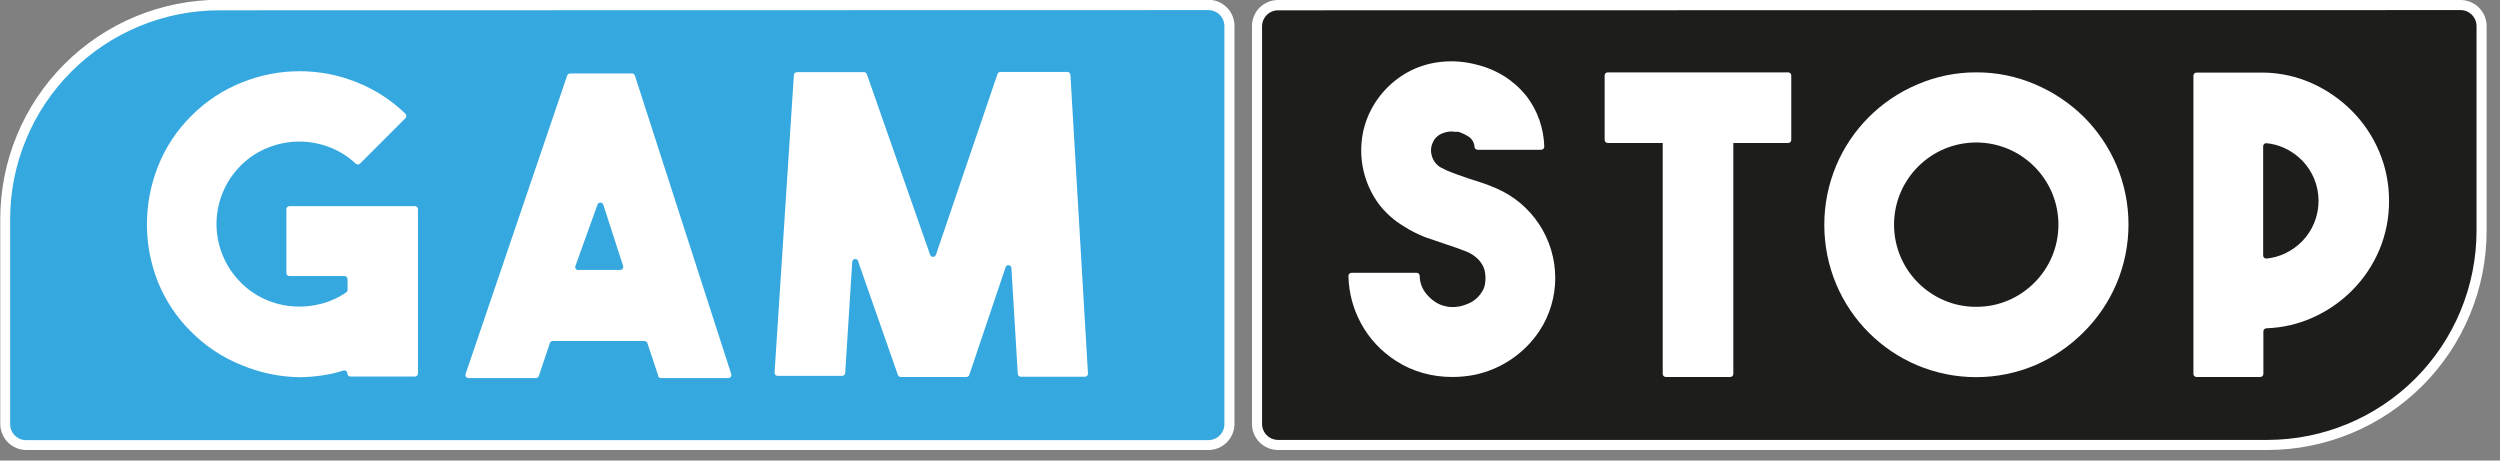
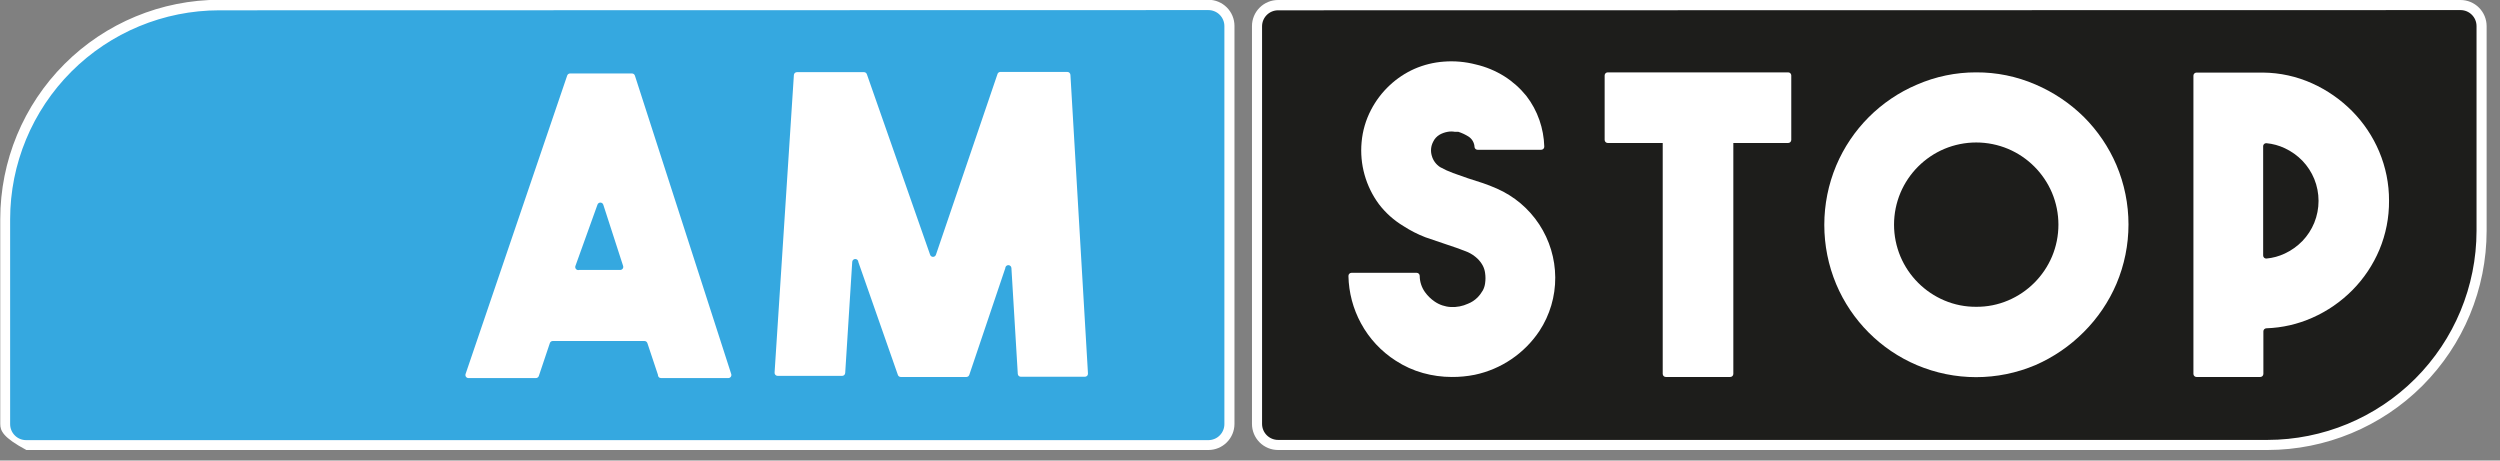
<svg xmlns="http://www.w3.org/2000/svg" width="114" height="21" viewBox="0 0 114 21" fill="none">
  <rect x="0" y="0" width="114" height="21" fill="#808080" stroke="none" />
  <g clip-path="url(#clip0_21372_394994)">
    <path d="M55.09 20.29L1.19 20.29C0.925 20.29 0.67 20.185 0.483 19.997C0.295 19.81 0.19 19.555 0.19 19.29V9.95C0.19 7.362 1.218 4.879 3.048 3.049C4.879 1.218 7.361 0.19 9.95 0.19L55.09 0.19C55.355 0.19 55.609 0.295 55.797 0.483C55.984 0.67 56.09 0.925 56.09 1.19V19.33C56.09 19.595 55.984 19.85 55.797 20.037C55.609 20.225 55.355 20.33 55.09 20.33V20.29Z" fill="#35A8E0" />
-     <path d="M55.102 20.52H1.202C0.886 20.52 0.583 20.395 0.36 20.171C0.137 19.948 0.012 19.646 0.012 19.33V9.99C0.012 7.338 1.065 4.794 2.941 2.919C4.816 1.044 7.36 -0.01 10.012 -0.01H55.102C55.417 -0.01 55.72 0.115 55.943 0.339C56.166 0.562 56.292 0.864 56.292 1.18V19.33C56.292 19.646 56.166 19.948 55.943 20.171C55.72 20.395 55.417 20.52 55.102 20.52ZM9.992 0.47C7.465 0.473 5.043 1.478 3.256 3.264C1.469 5.051 0.464 7.473 0.462 10V19.34C0.462 19.534 0.539 19.719 0.676 19.856C0.812 19.993 0.998 20.07 1.192 20.07H55.102C55.198 20.07 55.292 20.051 55.381 20.014C55.47 19.978 55.55 19.924 55.618 19.856C55.686 19.788 55.739 19.708 55.776 19.619C55.813 19.531 55.832 19.436 55.832 19.34V1.19C55.832 1.094 55.813 0.999 55.776 0.911C55.739 0.822 55.686 0.742 55.618 0.674C55.55 0.606 55.47 0.552 55.381 0.516C55.292 0.479 55.198 0.46 55.102 0.46L9.992 0.47Z" fill="white" />
-     <path d="M19.059 9.54V17.03C19.059 17.067 19.044 17.103 19.018 17.129C18.992 17.155 18.956 17.17 18.919 17.17H15.979C15.942 17.17 15.906 17.155 15.88 17.129C15.854 17.103 15.839 17.067 15.839 17.03C15.839 17.007 15.834 16.985 15.823 16.965C15.812 16.945 15.797 16.928 15.778 16.915C15.76 16.902 15.738 16.894 15.716 16.892C15.693 16.889 15.67 16.892 15.649 16.9C15.355 16.994 15.054 17.064 14.749 17.11C14.382 17.168 14.011 17.198 13.639 17.2C12.739 17.185 11.85 16.998 11.019 16.65C10.152 16.304 9.366 15.784 8.709 15.12C8.055 14.475 7.541 13.702 7.199 12.85C6.869 12.016 6.699 11.127 6.699 10.23C6.7 9.33 6.869 8.438 7.199 7.6C7.539 6.732 8.057 5.945 8.719 5.29C9.376 4.626 10.162 4.106 11.029 3.76C12.716 3.076 14.603 3.076 16.289 3.76C17.109 4.088 17.857 4.574 18.489 5.19C18.503 5.203 18.513 5.219 18.52 5.236C18.527 5.253 18.531 5.271 18.531 5.29C18.531 5.309 18.527 5.327 18.52 5.344C18.513 5.361 18.503 5.377 18.489 5.39L16.419 7.46C16.406 7.473 16.391 7.484 16.373 7.491C16.356 7.498 16.338 7.502 16.319 7.502C16.301 7.502 16.282 7.498 16.265 7.491C16.248 7.484 16.232 7.473 16.219 7.46C15.886 7.146 15.495 6.898 15.069 6.73C14.158 6.364 13.14 6.364 12.229 6.73C11.76 6.913 11.334 7.193 10.979 7.55C10.628 7.899 10.35 8.315 10.16 8.772C9.969 9.229 9.872 9.72 9.872 10.215C9.872 10.71 9.969 11.201 10.16 11.658C10.35 12.115 10.628 12.531 10.979 12.88C11.298 13.203 11.675 13.464 12.089 13.65C12.491 13.83 12.92 13.939 13.359 13.97C13.796 14.003 14.236 13.962 14.659 13.85C15.063 13.744 15.446 13.568 15.789 13.33C15.809 13.317 15.824 13.299 15.835 13.278C15.845 13.257 15.85 13.233 15.849 13.21V12.73C15.849 12.693 15.835 12.657 15.808 12.631C15.782 12.605 15.746 12.59 15.709 12.59H13.199C13.162 12.59 13.127 12.575 13.1 12.549C13.074 12.523 13.059 12.487 13.059 12.45V9.54C13.059 9.503 13.074 9.467 13.1 9.441C13.127 9.415 13.162 9.4 13.199 9.4H18.909C18.928 9.399 18.948 9.401 18.966 9.408C18.984 9.414 19.001 9.424 19.015 9.437C19.029 9.45 19.04 9.466 19.048 9.484C19.055 9.502 19.059 9.521 19.059 9.54Z" fill="white" />
+     <path d="M55.102 20.52H1.202C0.137 19.948 0.012 19.646 0.012 19.33V9.99C0.012 7.338 1.065 4.794 2.941 2.919C4.816 1.044 7.36 -0.01 10.012 -0.01H55.102C55.417 -0.01 55.72 0.115 55.943 0.339C56.166 0.562 56.292 0.864 56.292 1.18V19.33C56.292 19.646 56.166 19.948 55.943 20.171C55.72 20.395 55.417 20.52 55.102 20.52ZM9.992 0.47C7.465 0.473 5.043 1.478 3.256 3.264C1.469 5.051 0.464 7.473 0.462 10V19.34C0.462 19.534 0.539 19.719 0.676 19.856C0.812 19.993 0.998 20.07 1.192 20.07H55.102C55.198 20.07 55.292 20.051 55.381 20.014C55.47 19.978 55.55 19.924 55.618 19.856C55.686 19.788 55.739 19.708 55.776 19.619C55.813 19.531 55.832 19.436 55.832 19.34V1.19C55.832 1.094 55.813 0.999 55.776 0.911C55.739 0.822 55.686 0.742 55.618 0.674C55.55 0.606 55.47 0.552 55.381 0.516C55.292 0.479 55.198 0.46 55.102 0.46L9.992 0.47Z" fill="white" />
    <path d="M30.002 17.09L29.522 15.65C29.513 15.62 29.494 15.594 29.469 15.576C29.444 15.558 29.413 15.549 29.382 15.55H25.202C25.172 15.551 25.144 15.561 25.121 15.579C25.097 15.597 25.08 15.622 25.072 15.65L24.572 17.14C24.564 17.168 24.546 17.193 24.523 17.211C24.5 17.229 24.471 17.239 24.442 17.24H21.362C21.339 17.24 21.317 17.234 21.297 17.224C21.277 17.213 21.26 17.198 21.247 17.179C21.234 17.16 21.226 17.139 21.224 17.116C21.221 17.094 21.224 17.071 21.232 17.05L25.862 3.45C25.87 3.422 25.887 3.397 25.911 3.379C25.934 3.361 25.962 3.351 25.992 3.35H28.812C28.843 3.349 28.874 3.358 28.899 3.376C28.924 3.394 28.943 3.42 28.952 3.45L33.342 17.05C33.35 17.072 33.353 17.096 33.35 17.119C33.347 17.142 33.338 17.164 33.324 17.183C33.31 17.202 33.291 17.217 33.27 17.227C33.249 17.237 33.225 17.241 33.202 17.24H30.142C30.123 17.24 30.104 17.236 30.086 17.228C30.068 17.221 30.052 17.21 30.039 17.195C30.026 17.181 30.016 17.165 30.009 17.147C30.003 17.128 30 17.109 30.002 17.09ZM26.412 12.31H28.272C28.295 12.312 28.319 12.307 28.34 12.297C28.361 12.287 28.38 12.272 28.394 12.253C28.408 12.234 28.417 12.212 28.42 12.189C28.423 12.166 28.42 12.142 28.412 12.12L27.512 9.34C27.504 9.31 27.486 9.284 27.462 9.266C27.437 9.247 27.408 9.237 27.377 9.237C27.346 9.237 27.316 9.247 27.292 9.266C27.268 9.284 27.25 9.31 27.242 9.34L26.242 12.12C26.231 12.145 26.227 12.172 26.232 12.198C26.236 12.225 26.248 12.25 26.266 12.27C26.284 12.29 26.307 12.304 26.333 12.311C26.359 12.319 26.386 12.318 26.412 12.31Z" fill="white" />
    <path d="M45.611 3.28H48.671C48.706 3.28 48.74 3.293 48.766 3.317C48.792 3.342 48.808 3.375 48.811 3.41L49.611 17.03C49.612 17.049 49.609 17.069 49.603 17.087C49.597 17.105 49.587 17.122 49.573 17.136C49.56 17.15 49.544 17.161 49.527 17.169C49.509 17.176 49.49 17.18 49.471 17.18H46.551C46.515 17.18 46.481 17.167 46.455 17.143C46.429 17.119 46.413 17.085 46.411 17.05L46.121 12.23C46.121 12.193 46.106 12.157 46.08 12.131C46.053 12.105 46.018 12.09 45.981 12.09C45.944 12.09 45.908 12.105 45.882 12.131C45.855 12.157 45.841 12.193 45.841 12.23L44.201 17.09C44.192 17.118 44.175 17.143 44.152 17.161C44.129 17.179 44.1 17.189 44.071 17.19H41.071C41.041 17.189 41.013 17.179 40.989 17.161C40.966 17.143 40.949 17.118 40.941 17.09L39.141 11.95C39.141 11.913 39.126 11.877 39.1 11.851C39.073 11.825 39.038 11.81 39.001 11.81C38.964 11.81 38.928 11.825 38.902 11.851C38.875 11.877 38.861 11.913 38.861 11.95L38.541 17.01C38.538 17.045 38.522 17.078 38.496 17.103C38.47 17.127 38.436 17.14 38.401 17.14H35.461C35.441 17.14 35.422 17.136 35.405 17.128C35.387 17.121 35.371 17.11 35.358 17.096C35.345 17.081 35.335 17.065 35.328 17.047C35.322 17.029 35.319 17.009 35.321 16.99L36.201 3.42C36.203 3.385 36.219 3.352 36.245 3.327C36.271 3.303 36.305 3.29 36.341 3.29H39.401C39.43 3.291 39.459 3.301 39.482 3.319C39.505 3.337 39.522 3.362 39.531 3.39L42.411 11.61C42.419 11.64 42.436 11.666 42.461 11.684C42.485 11.703 42.515 11.713 42.546 11.713C42.576 11.713 42.606 11.703 42.63 11.684C42.655 11.666 42.672 11.64 42.681 11.61L45.481 3.39C45.487 3.36 45.504 3.333 45.527 3.313C45.55 3.293 45.58 3.282 45.611 3.28Z" fill="white" />
    <path d="M58.281 0.23H112.201C112.466 0.23 112.721 0.335 112.908 0.523C113.096 0.71 113.201 0.965 113.201 1.23V10.57C113.201 13.159 112.173 15.641 110.343 17.471C108.512 19.302 106.03 20.33 103.441 20.33H58.281C58.016 20.33 57.762 20.225 57.574 20.037C57.387 19.85 57.281 19.595 57.281 19.33V1.19C57.292 0.932 57.401 0.688 57.588 0.509C57.774 0.33 58.023 0.23 58.281 0.23Z" fill="#1D1D1B" />
    <path d="M103.4 20.52H58.28C57.964 20.52 57.662 20.395 57.438 20.172C57.215 19.948 57.09 19.646 57.09 19.33V1.19C57.09 0.874 57.215 0.572 57.438 0.349C57.662 0.125 57.964 0 58.28 0H112.2C112.515 0 112.818 0.125 113.041 0.349C113.264 0.572 113.39 0.874 113.39 1.19V10.53C113.387 13.179 112.334 15.718 110.461 17.591C108.588 19.464 106.049 20.517 103.4 20.52ZM58.28 0.47C58.086 0.47 57.901 0.547 57.764 0.684C57.627 0.821 57.55 1.006 57.55 1.2V19.33C57.55 19.524 57.627 19.709 57.764 19.846C57.901 19.983 58.086 20.06 58.28 20.06H103.4C105.927 20.057 108.349 19.052 110.136 17.266C111.922 15.479 112.927 13.057 112.93 10.53V1.19C112.93 0.996 112.853 0.811 112.716 0.674C112.579 0.537 112.393 0.46 112.2 0.46L58.28 0.47Z" fill="white" />
    <path d="M66.199 17.19C65.756 17.189 65.315 17.129 64.889 17.01C64.449 16.888 64.031 16.699 63.649 16.45C62.982 16.024 62.435 15.436 62.059 14.74C61.7 14.079 61.505 13.342 61.489 12.59C61.487 12.571 61.49 12.552 61.496 12.533C61.503 12.515 61.513 12.499 61.526 12.485C61.539 12.47 61.555 12.459 61.573 12.451C61.59 12.444 61.609 12.44 61.629 12.44H64.599C64.636 12.44 64.671 12.455 64.698 12.481C64.724 12.507 64.739 12.543 64.739 12.58C64.741 12.845 64.824 13.104 64.979 13.32C65.099 13.488 65.248 13.633 65.419 13.75C65.637 13.9 65.894 13.987 66.159 14C66.427 14.014 66.695 13.962 66.939 13.85C67.1 13.787 67.246 13.692 67.369 13.57C67.466 13.472 67.55 13.361 67.619 13.24C67.67 13.143 67.704 13.039 67.719 12.93C67.744 12.768 67.744 12.602 67.719 12.44C67.704 12.329 67.67 12.22 67.619 12.12C67.554 11.997 67.469 11.886 67.369 11.79C67.242 11.671 67.097 11.573 66.939 11.5L66.499 11.33L65.999 11.16L64.999 10.82C64.649 10.685 64.314 10.514 63.999 10.31C63.566 10.05 63.185 9.711 62.879 9.31C62.277 8.495 61.996 7.488 62.089 6.48C62.134 5.967 62.28 5.467 62.519 5.01C62.736 4.591 63.024 4.212 63.369 3.89C63.701 3.579 64.083 3.325 64.499 3.14C64.924 2.955 65.377 2.844 65.839 2.81C66.329 2.772 66.823 2.816 67.299 2.94C67.759 3.046 68.198 3.229 68.599 3.48C68.978 3.72 69.316 4.021 69.599 4.37C69.858 4.705 70.061 5.08 70.199 5.48C70.333 5.866 70.407 6.271 70.419 6.68C70.42 6.699 70.417 6.719 70.411 6.737C70.405 6.755 70.394 6.771 70.381 6.786C70.368 6.8 70.352 6.811 70.335 6.818C70.317 6.826 70.298 6.83 70.279 6.83H67.379C67.345 6.83 67.312 6.818 67.286 6.796C67.26 6.774 67.243 6.744 67.239 6.71C67.235 6.614 67.209 6.521 67.162 6.437C67.115 6.354 67.049 6.283 66.969 6.23C66.822 6.137 66.664 6.063 66.499 6.01H66.339C66.233 5.991 66.124 5.991 66.019 6.01C65.889 6.032 65.763 6.076 65.649 6.14C65.517 6.217 65.412 6.332 65.349 6.47C65.248 6.664 65.227 6.89 65.289 7.1C65.347 7.314 65.482 7.499 65.669 7.62C65.858 7.725 66.055 7.816 66.259 7.89L66.939 8.13L67.589 8.34C67.809 8.413 68.032 8.5 68.259 8.6C69.046 8.946 69.716 9.512 70.188 10.231C70.66 10.95 70.914 11.79 70.919 12.65C70.925 13.517 70.674 14.366 70.199 15.09C69.515 16.117 68.456 16.835 67.249 17.09C66.903 17.159 66.551 17.193 66.199 17.19Z" fill="white" />
    <path d="M108.94 9.15C108.946 9.919 108.796 10.681 108.5 11.39C108.211 12.076 107.793 12.701 107.27 13.23C106.744 13.761 106.123 14.189 105.44 14.49C104.78 14.783 104.071 14.946 103.35 14.97C103.331 14.97 103.313 14.974 103.296 14.981C103.279 14.988 103.264 14.998 103.251 15.011C103.238 15.024 103.227 15.039 103.22 15.056C103.213 15.073 103.21 15.092 103.21 15.11V17.05C103.21 17.087 103.195 17.123 103.169 17.149C103.142 17.175 103.107 17.19 103.07 17.19H100.16C100.122 17.19 100.087 17.175 100.061 17.149C100.034 17.123 100.02 17.087 100.02 17.05V3.45C100.02 3.413 100.034 3.377 100.061 3.351C100.087 3.325 100.122 3.31 100.16 3.31H103.2C103.969 3.317 104.728 3.484 105.43 3.8C106.113 4.107 106.733 4.538 107.26 5.07C107.783 5.599 108.201 6.224 108.49 6.91C108.789 7.619 108.943 8.381 108.94 9.15ZM103.2 11.65C103.199 11.669 103.203 11.688 103.211 11.706C103.219 11.724 103.23 11.74 103.244 11.753C103.258 11.766 103.275 11.776 103.293 11.782C103.311 11.789 103.33 11.791 103.35 11.79C103.641 11.763 103.925 11.685 104.19 11.56C104.488 11.42 104.76 11.227 104.99 10.99C105.22 10.75 105.404 10.468 105.53 10.16C105.791 9.519 105.791 8.801 105.53 8.16C105.403 7.852 105.22 7.57 104.99 7.33C104.76 7.093 104.488 6.9 104.19 6.76C103.925 6.635 103.641 6.557 103.35 6.53C103.314 6.527 103.279 6.538 103.251 6.56C103.223 6.583 103.205 6.615 103.2 6.65V11.65Z" fill="white" />
    <path d="M90.111 3.3C91.04 3.295 91.959 3.482 92.811 3.85C93.634 4.201 94.384 4.703 95.021 5.33C95.654 5.962 96.16 6.708 96.511 7.53C96.873 8.386 97.059 9.306 97.059 10.235C97.059 11.164 96.873 12.084 96.511 12.94C96.16 13.762 95.654 14.508 95.021 15.14C94.386 15.778 93.637 16.291 92.811 16.65C91.957 17.011 91.039 17.198 90.111 17.198C89.184 17.198 88.266 17.011 87.411 16.65C85.752 15.945 84.432 14.621 83.731 12.96C83.372 12.103 83.188 11.184 83.188 10.255C83.188 9.326 83.372 8.407 83.731 7.55C84.432 5.889 85.752 4.565 87.411 3.86C88.263 3.489 89.182 3.298 90.111 3.3ZM90.111 13.99C90.613 13.995 91.11 13.896 91.571 13.7C92.472 13.318 93.189 12.601 93.571 11.7C93.765 11.239 93.864 10.745 93.864 10.245C93.864 9.745 93.765 9.251 93.571 8.79C93.189 7.889 92.472 7.172 91.571 6.79C91.111 6.597 90.616 6.497 90.116 6.497C89.617 6.497 89.122 6.597 88.661 6.79C87.76 7.172 87.043 7.889 86.661 8.79C86.468 9.251 86.368 9.745 86.368 10.245C86.368 10.745 86.468 11.239 86.661 11.7C87.043 12.601 87.76 13.318 88.661 13.7C89.123 13.896 89.62 13.995 90.121 13.99H90.111Z" fill="white" />
    <path d="M78.9 6.35H75.96C75.883 6.35 75.82 6.413 75.82 6.49V17.05C75.82 17.127 75.883 17.19 75.96 17.19H78.9C78.978 17.19 79.04 17.127 79.04 17.05V6.49C79.04 6.413 78.978 6.35 78.9 6.35Z" fill="white" />
    <path d="M81.542 3.3H73.312C73.235 3.3 73.172 3.363 73.172 3.44V6.38C73.172 6.457 73.235 6.52 73.312 6.52H81.542C81.619 6.52 81.682 6.457 81.682 6.38V3.44C81.682 3.363 81.619 3.3 81.542 3.3Z" fill="white" />
  </g>
  <defs>
    <clipPath id="clip0_21372_394994">
      <rect width="113.39" height="20.52" fill="white" />
    </clipPath>
  </defs>
</svg>